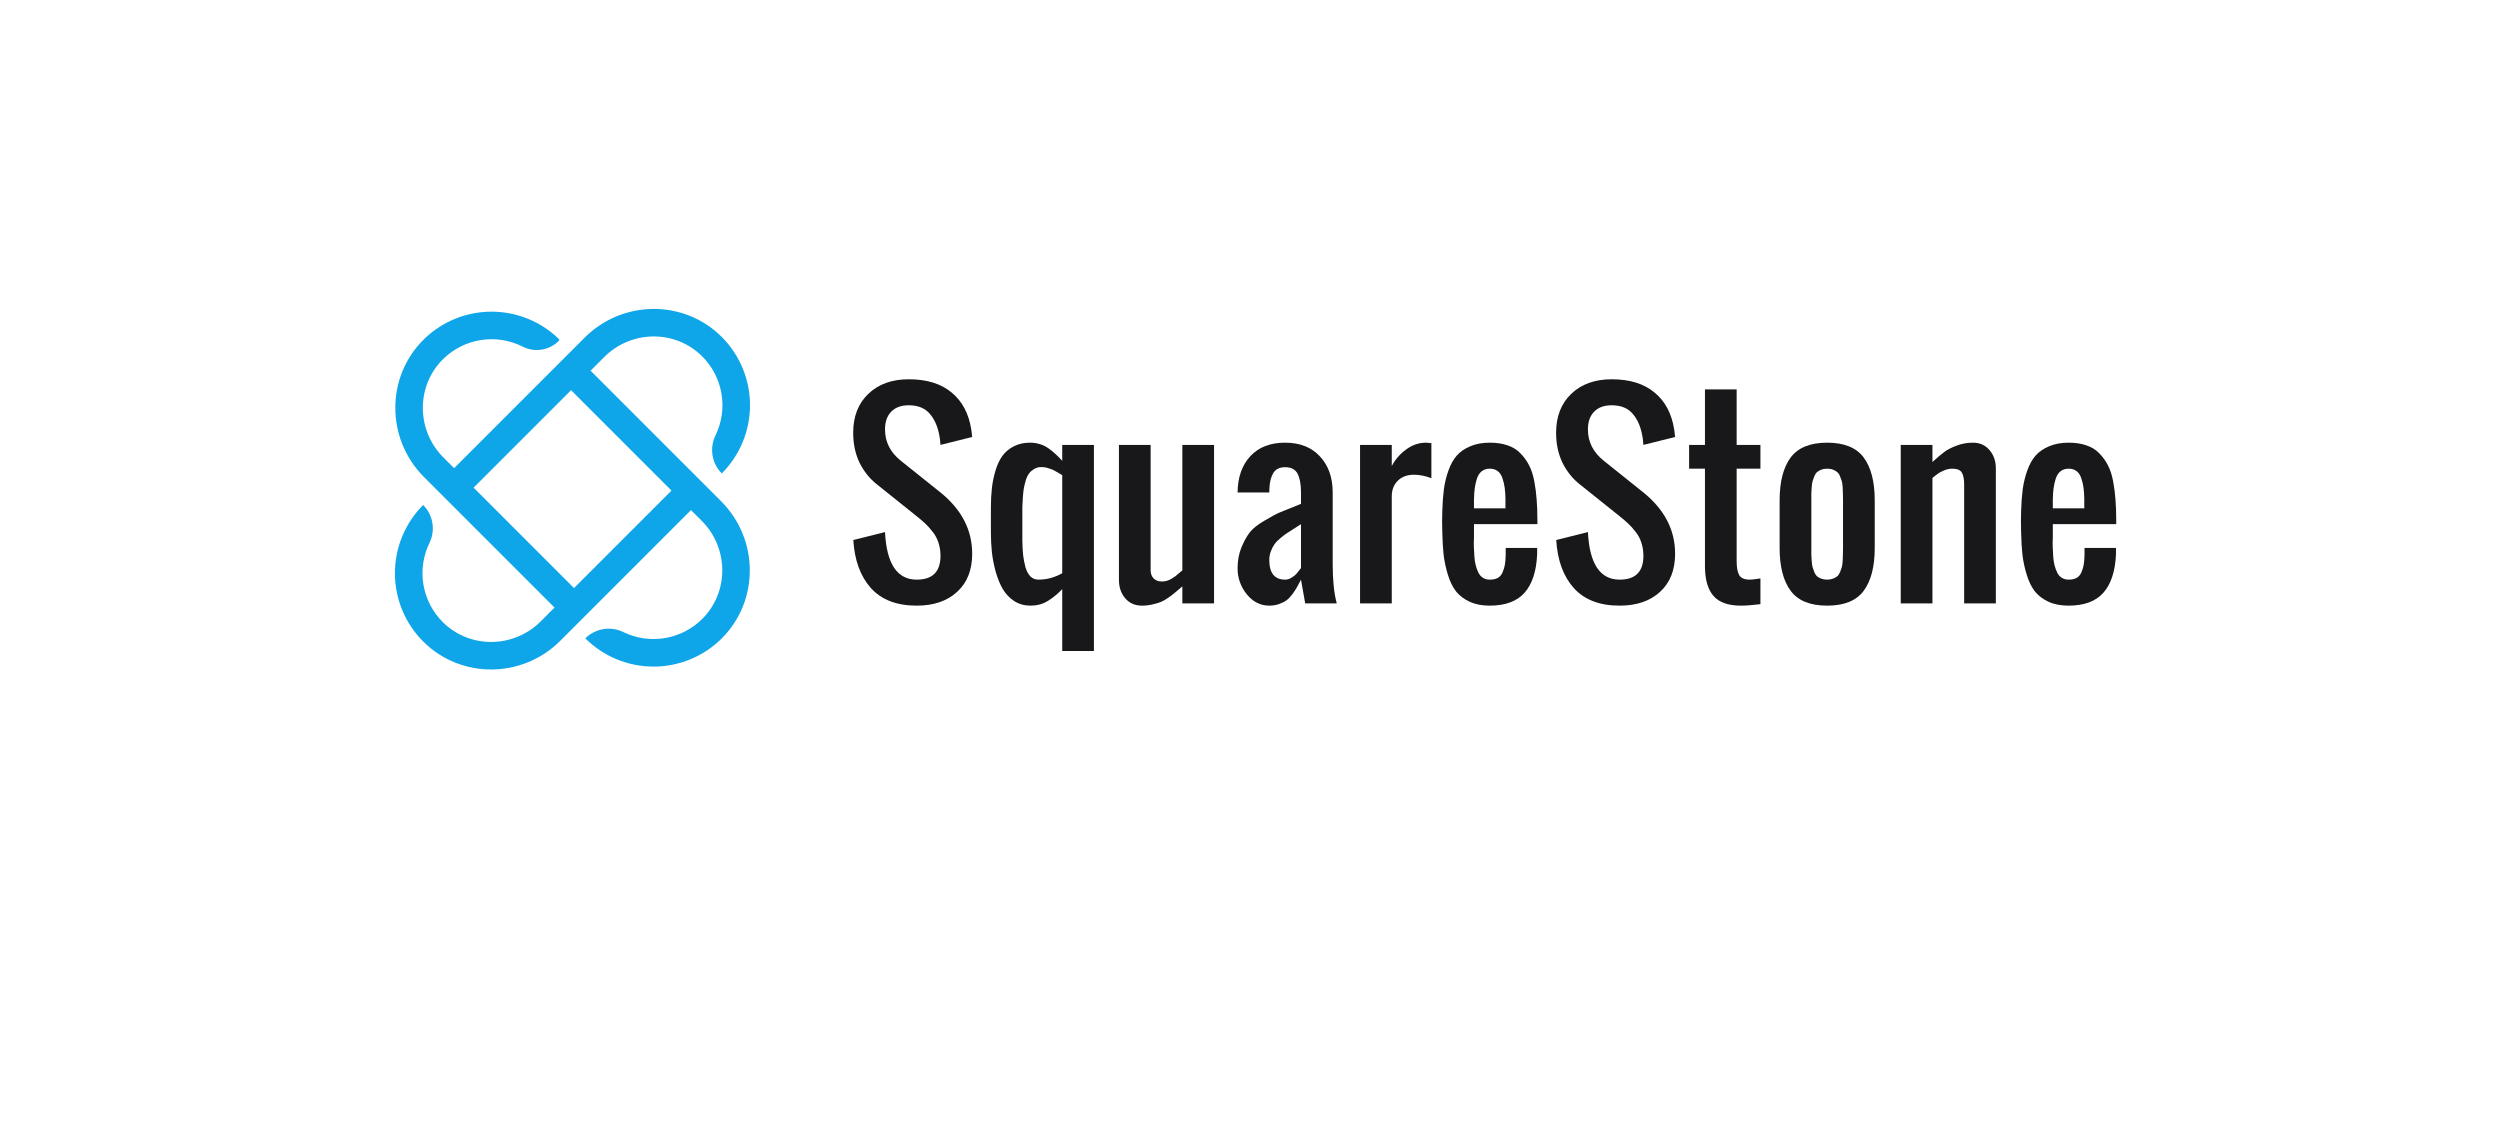
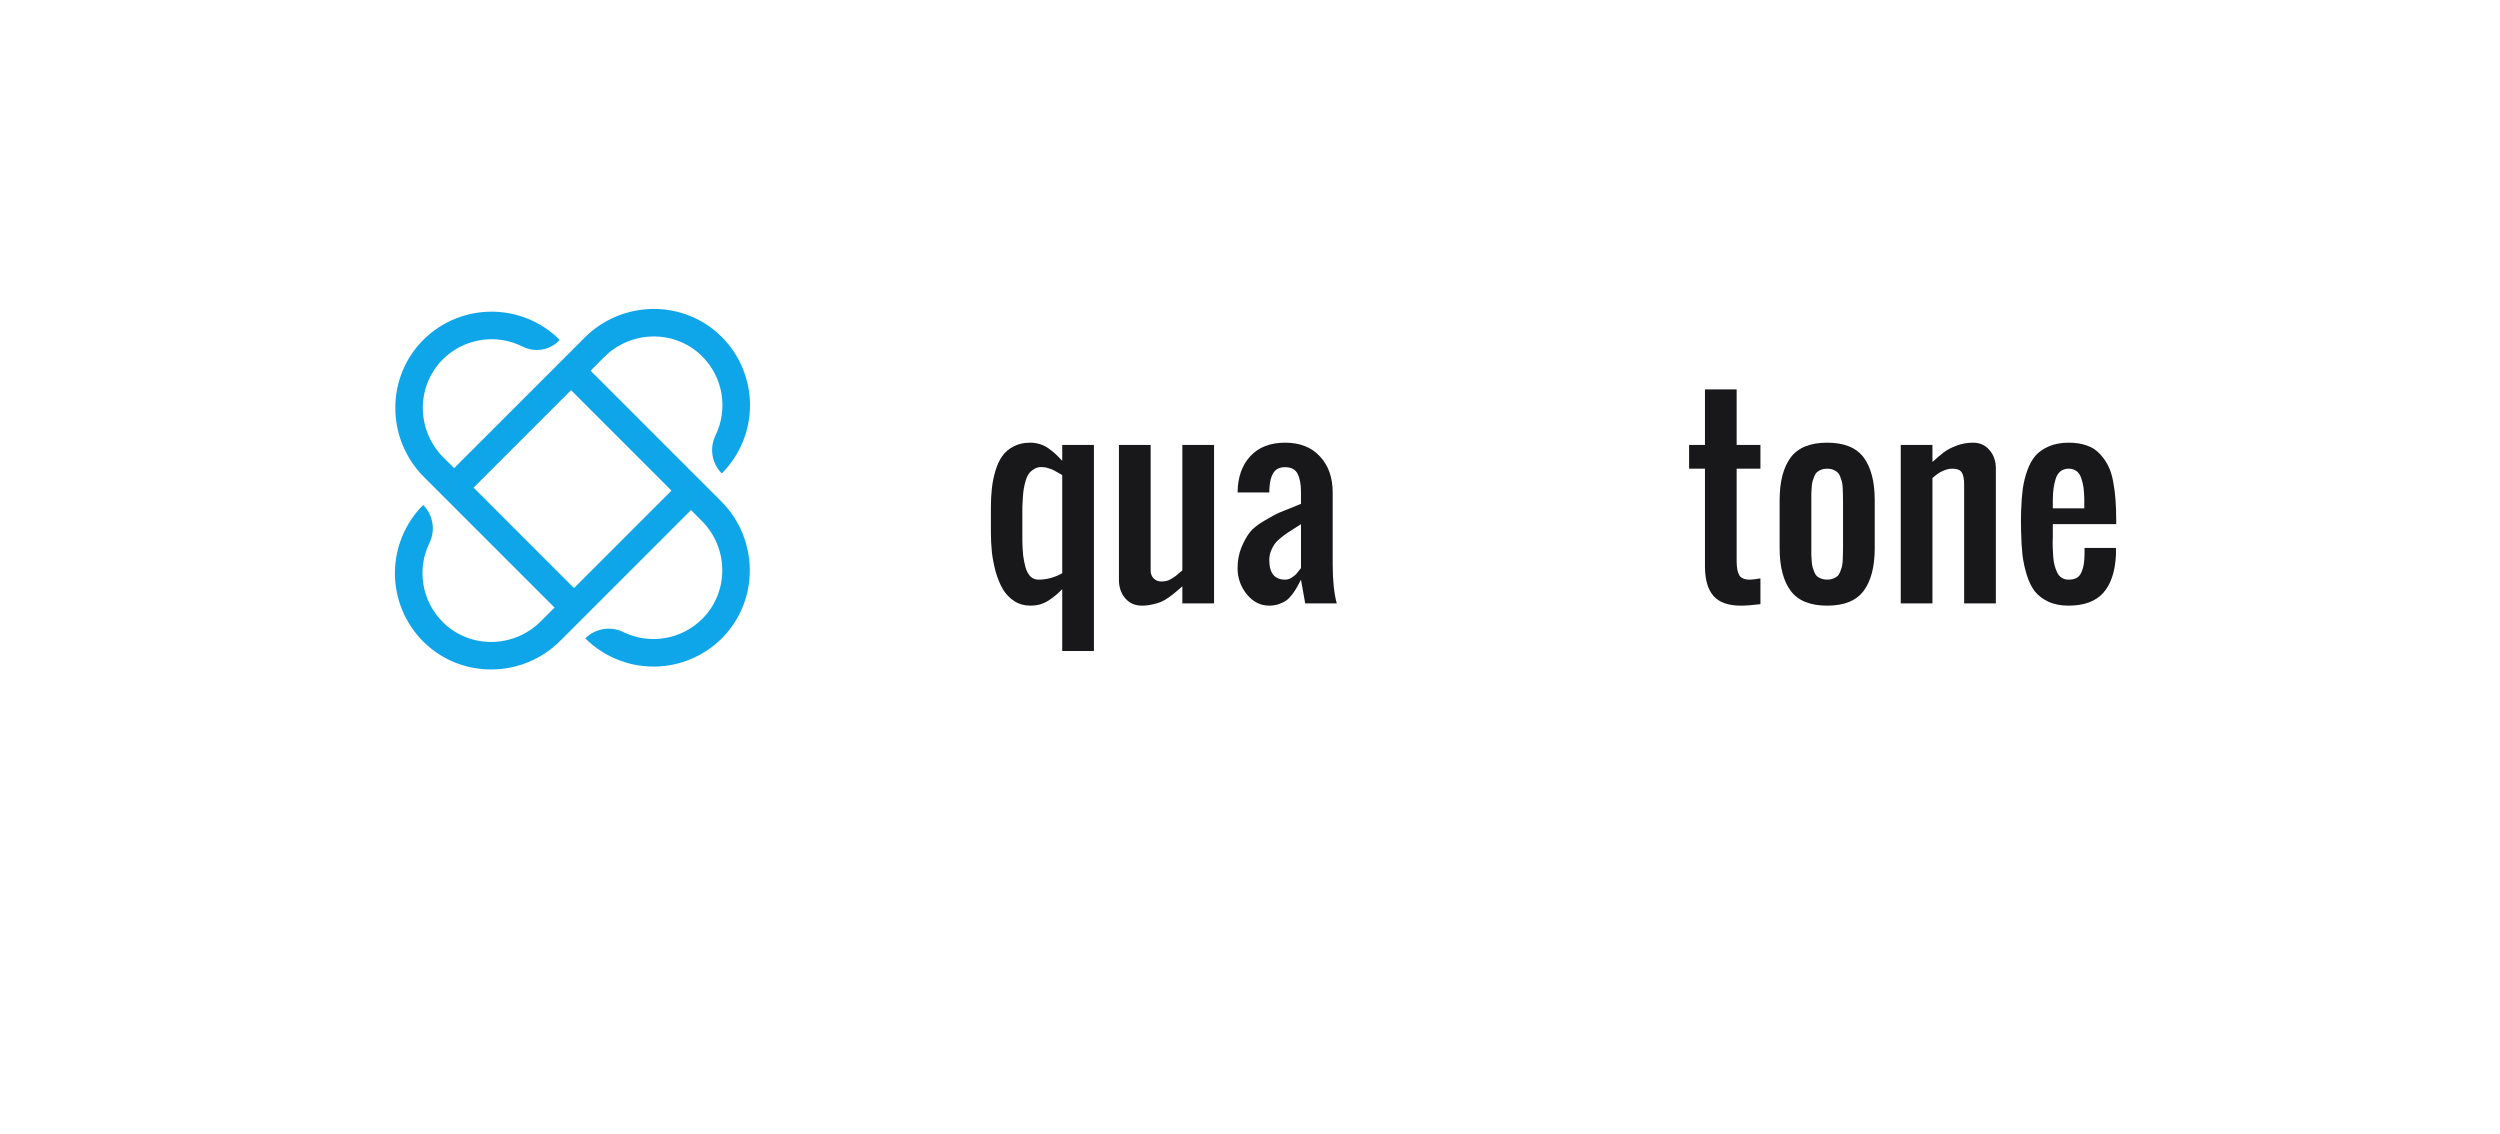
<svg xmlns="http://www.w3.org/2000/svg" width="227" height="103" viewBox="0 0 227 103" fill="none">
  <g id="3">
    <g id="BG" filter="url(#filter0_d_1686_186)">
-       <rect x="19.969" y="13" width="186.485" height="62.719" rx="9.905" fill="white" />
-     </g>
+       </g>
    <g id="Logo">
      <g id="Group">
        <path id="Vector" d="M53.624 33.659L54.868 32.415C57.31 29.973 61.286 29.913 63.742 32.34C64.673 33.263 65.291 34.453 65.51 35.745C65.73 37.036 65.539 38.364 64.965 39.542C64.69 40.104 64.597 40.739 64.7 41.356C64.802 41.974 65.096 42.545 65.538 42.988C66.352 42.172 66.997 41.204 67.437 40.139C67.876 39.074 68.102 37.932 68.1 36.78C68.098 35.627 67.87 34.487 67.427 33.423C66.985 32.359 66.337 31.393 65.52 30.579C62.086 27.164 56.511 27.232 53.087 30.657L41.233 42.51L40.259 41.535C37.775 39.052 37.759 34.992 40.287 32.553C41.222 31.653 42.414 31.065 43.698 30.871C44.981 30.677 46.294 30.887 47.453 31.47C47.983 31.741 48.584 31.838 49.172 31.747C49.76 31.656 50.304 31.382 50.726 30.963L50.756 30.933C50.766 30.924 50.773 30.913 50.778 30.901C50.783 30.888 50.786 30.875 50.786 30.862C50.786 30.849 50.783 30.835 50.778 30.823C50.773 30.811 50.766 30.8 50.756 30.791C49.125 29.2 46.939 28.307 44.66 28.299C42.382 28.292 40.19 29.172 38.548 30.752C35.012 34.165 35.025 39.842 38.5 43.317L50.35 55.167L49.092 56.426C46.649 58.868 42.674 58.928 40.218 56.5C39.287 55.578 38.669 54.388 38.449 53.096C38.23 51.804 38.42 50.477 38.994 49.299C39.27 48.736 39.362 48.102 39.26 47.484C39.157 46.866 38.864 46.296 38.421 45.853C37.608 46.669 36.962 47.637 36.523 48.702C36.083 49.767 35.858 50.908 35.859 52.061C35.861 53.213 36.09 54.354 36.532 55.418C36.975 56.482 37.623 57.448 38.439 58.261C41.873 61.677 47.448 61.609 50.873 58.184L62.742 46.315L63.72 47.293C66.162 49.735 66.222 53.711 63.794 56.167C62.872 57.098 61.682 57.716 60.39 57.936C59.099 58.155 57.771 57.964 56.593 57.39C56.031 57.115 55.396 57.022 54.778 57.125C54.16 57.228 53.589 57.521 53.146 57.964C53.962 58.778 54.93 59.423 55.995 59.863C57.06 60.302 58.202 60.528 59.354 60.526C60.506 60.524 61.647 60.296 62.711 59.853C63.775 59.411 64.741 58.763 65.555 57.947C68.97 54.512 68.902 48.937 65.477 45.513L53.624 33.659ZM52.12 53.397L43.003 44.28L51.854 35.429L60.971 44.545L52.12 53.397Z" fill="#0EA5E9" />
        <g id="From Amazon.com">
-           <path d="M83.237 54.993C81.423 54.993 80.036 54.461 79.077 53.396C78.125 52.331 77.592 50.877 77.48 49.033L80.359 48.313C80.501 51.192 81.461 52.631 83.237 52.631C84.677 52.631 85.396 51.912 85.396 50.472C85.396 50.045 85.336 49.652 85.216 49.292C85.104 48.924 84.928 48.591 84.688 48.291C84.448 47.984 84.231 47.74 84.036 47.56C83.841 47.373 83.575 47.144 83.237 46.874L79.639 43.995C78.979 43.478 78.451 42.822 78.053 42.028C77.664 41.225 77.469 40.315 77.469 39.295C77.469 37.811 77.93 36.63 78.852 35.753C79.774 34.876 80.996 34.438 82.518 34.438C84.152 34.438 85.449 34.839 86.408 35.641C87.375 36.435 87.971 37.563 88.196 39.025C88.219 39.183 88.245 39.4 88.275 39.678L85.396 40.397C85.389 40.27 85.37 40.079 85.34 39.824C85.213 38.909 84.924 38.178 84.474 37.631C84.032 37.076 83.38 36.799 82.518 36.799C81.828 36.799 81.296 36.994 80.921 37.384C80.546 37.766 80.359 38.302 80.359 38.992C80.359 40.124 80.838 41.072 81.798 41.837L85.396 44.715C87.315 46.267 88.275 48.122 88.275 50.281C88.275 51.758 87.818 52.913 86.903 53.745C85.996 54.577 84.774 54.993 83.237 54.993Z" fill="#18181B" />
          <path d="M94.291 52.631C95.048 52.631 95.768 52.437 96.45 52.047V43.141C96.42 43.126 96.345 43.081 96.225 43.006C96.105 42.931 96.019 42.882 95.966 42.86C95.921 42.83 95.843 42.785 95.73 42.725C95.618 42.665 95.524 42.624 95.449 42.601C95.382 42.571 95.292 42.541 95.179 42.511C95.074 42.474 94.969 42.447 94.864 42.432C94.767 42.417 94.662 42.41 94.549 42.41C94.309 42.41 94.096 42.466 93.909 42.579C93.729 42.684 93.579 42.811 93.459 42.961C93.339 43.111 93.234 43.325 93.144 43.602C93.061 43.879 93.001 44.127 92.964 44.344C92.926 44.554 92.897 44.839 92.874 45.199C92.852 45.551 92.837 45.825 92.829 46.02C92.829 46.214 92.829 46.488 92.829 46.84C92.829 46.855 92.829 46.867 92.829 46.874C92.829 47.002 92.829 47.208 92.829 47.493C92.829 47.777 92.829 48.051 92.829 48.313C92.829 48.576 92.829 48.823 92.829 49.056C92.837 49.558 92.859 50 92.897 50.383C92.941 50.757 93.013 51.128 93.11 51.496C93.215 51.855 93.365 52.137 93.56 52.339C93.762 52.534 94.006 52.631 94.291 52.631ZM96.45 59.108V53.497C96.022 53.94 95.58 54.299 95.123 54.577C94.673 54.854 94.156 54.993 93.571 54.993C93.016 54.993 92.522 54.854 92.087 54.577C91.659 54.292 91.315 53.928 91.052 53.486C90.797 53.044 90.584 52.523 90.411 51.923C90.246 51.316 90.13 50.72 90.063 50.135C90.003 49.55 89.973 48.943 89.973 48.313V46.121C89.973 45.468 90.003 44.873 90.063 44.333C90.123 43.793 90.231 43.261 90.389 42.736C90.546 42.211 90.752 41.769 91.007 41.409C91.27 41.042 91.615 40.749 92.042 40.532C92.469 40.307 92.964 40.195 93.526 40.195C93.849 40.195 94.148 40.24 94.426 40.33C94.711 40.412 94.981 40.547 95.235 40.734C95.498 40.922 95.7 41.087 95.843 41.229C95.993 41.364 96.195 41.567 96.45 41.837V40.397H99.328V59.108H96.45Z" fill="#18181B" />
          <path d="M103.691 54.993C103.062 54.993 102.556 54.772 102.173 54.329C101.791 53.88 101.6 53.325 101.6 52.665V40.397H104.478V51.788C104.478 52.088 104.568 52.331 104.748 52.519C104.936 52.706 105.176 52.8 105.468 52.8C105.625 52.8 105.779 52.781 105.929 52.744C106.079 52.706 106.225 52.643 106.368 52.553C106.518 52.455 106.634 52.38 106.716 52.328C106.799 52.268 106.915 52.17 107.065 52.035C107.222 51.901 107.32 51.818 107.357 51.788V40.397H110.236V54.79H107.357V53.239C107.072 53.486 106.862 53.666 106.727 53.778C106.6 53.891 106.401 54.044 106.131 54.239C105.862 54.427 105.622 54.566 105.412 54.655C105.209 54.738 104.955 54.813 104.647 54.88C104.34 54.955 104.021 54.993 103.691 54.993Z" fill="#18181B" />
          <path d="M116.69 52.631C116.893 52.631 117.088 52.571 117.275 52.452C117.47 52.331 117.616 52.215 117.713 52.103C117.811 51.99 117.931 51.84 118.073 51.653C118.096 51.616 118.115 51.589 118.13 51.574V47.594C118.01 47.676 117.811 47.804 117.534 47.976C117.256 48.148 117.035 48.291 116.87 48.403C116.705 48.508 116.507 48.658 116.274 48.853C116.042 49.041 115.862 49.224 115.734 49.404C115.607 49.577 115.495 49.79 115.397 50.045C115.3 50.3 115.251 50.566 115.251 50.843C115.251 52.035 115.731 52.631 116.69 52.631ZM115.251 54.993C114.449 54.993 113.767 54.648 113.204 53.958C112.65 53.261 112.372 52.478 112.372 51.608C112.372 50.911 112.488 50.278 112.721 49.708C112.961 49.138 113.212 48.684 113.474 48.347C113.737 48.002 114.175 47.65 114.79 47.29C115.405 46.923 115.869 46.672 116.184 46.537C116.499 46.402 117.046 46.181 117.826 45.873C117.961 45.821 118.062 45.78 118.13 45.75V44.715C118.13 43.988 118.028 43.426 117.826 43.028C117.624 42.624 117.245 42.421 116.69 42.421C116.195 42.421 115.839 42.594 115.622 42.938C115.412 43.276 115.292 43.744 115.262 44.344C115.255 44.426 115.251 44.55 115.251 44.715H112.372C112.387 43.336 112.773 42.238 113.53 41.42C114.288 40.603 115.341 40.195 116.69 40.195C118.032 40.195 119.085 40.611 119.85 41.443C120.622 42.267 121.008 43.358 121.008 44.715V51.192C121.008 52.691 121.132 53.891 121.379 54.79H118.512L118.13 52.631C117.98 52.931 117.856 53.164 117.758 53.329C117.668 53.493 117.534 53.7 117.354 53.947C117.174 54.187 116.994 54.374 116.814 54.509C116.634 54.637 116.409 54.749 116.139 54.847C115.869 54.944 115.573 54.993 115.251 54.993Z" fill="#18181B" />
-           <path d="M123.493 54.79V40.397H126.372V42.32C126.664 41.75 127.088 41.255 127.643 40.836C128.205 40.408 128.827 40.195 129.509 40.195C129.532 40.195 129.685 40.21 129.97 40.24V43.422C129.438 43.212 128.906 43.107 128.373 43.107C127.774 43.107 127.29 43.287 126.923 43.647C126.556 44.007 126.372 44.483 126.372 45.075V54.79H123.493Z" fill="#18181B" />
-           <path d="M135.255 54.993C134.558 54.993 133.951 54.873 133.434 54.633C132.924 54.393 132.515 54.082 132.208 53.7C131.908 53.31 131.664 52.815 131.477 52.215C131.29 51.608 131.158 51.005 131.083 50.405C131.016 49.798 130.975 49.093 130.96 48.291C130.937 47.661 130.937 47.032 130.96 46.402C130.982 45.652 131.031 44.989 131.106 44.411C131.188 43.827 131.327 43.261 131.522 42.714C131.717 42.166 131.968 41.717 132.275 41.364C132.59 41.012 132.999 40.731 133.501 40.521C134.011 40.303 134.603 40.195 135.278 40.195C135.892 40.195 136.432 40.277 136.897 40.442C137.369 40.6 137.759 40.843 138.066 41.173C138.381 41.495 138.64 41.855 138.842 42.253C139.052 42.65 139.21 43.133 139.314 43.703C139.419 44.265 139.491 44.82 139.528 45.367C139.573 45.915 139.596 46.544 139.596 47.256V47.594H133.838V48.313C133.838 48.411 133.838 48.565 133.838 48.775C133.823 49.052 133.82 49.34 133.827 49.64C133.842 49.933 133.857 50.221 133.872 50.506C133.887 50.791 133.928 51.065 133.996 51.327C134.063 51.582 134.146 51.807 134.243 52.002C134.341 52.197 134.476 52.35 134.648 52.463C134.828 52.575 135.038 52.631 135.278 52.631C135.578 52.631 135.825 52.575 136.02 52.463C136.215 52.343 136.357 52.167 136.447 51.934C136.545 51.702 136.612 51.469 136.65 51.237C136.687 51.005 136.709 50.712 136.717 50.36V49.753H139.573V50.326C139.506 51.863 139.127 53.025 138.437 53.812C137.748 54.599 136.687 54.993 135.255 54.993ZM133.838 46.154H136.694V45.289C136.687 44.906 136.665 44.573 136.627 44.288C136.59 44.003 136.522 43.718 136.425 43.433C136.335 43.148 136.192 42.931 135.997 42.781C135.802 42.631 135.563 42.556 135.278 42.556C134.985 42.556 134.738 42.635 134.536 42.792C134.341 42.95 134.194 43.178 134.097 43.478C134.007 43.771 133.943 44.059 133.906 44.344C133.868 44.629 133.846 44.97 133.838 45.367V46.154Z" fill="#18181B" />
-           <path d="M147.062 54.993C145.248 54.993 143.861 54.461 142.902 53.396C141.95 52.331 141.417 50.877 141.305 49.033L144.183 48.313C144.326 51.192 145.285 52.631 147.062 52.631C148.501 52.631 149.221 51.912 149.221 50.472C149.221 50.045 149.161 49.652 149.041 49.292C148.929 48.924 148.753 48.591 148.513 48.291C148.273 47.984 148.055 47.74 147.86 47.56C147.666 47.373 147.399 47.144 147.062 46.874L143.464 43.995C142.804 43.478 142.276 42.822 141.878 42.028C141.488 41.225 141.294 40.315 141.294 39.295C141.294 37.811 141.755 36.63 142.677 35.753C143.599 34.876 144.821 34.438 146.342 34.438C147.977 34.438 149.274 34.839 150.233 35.641C151.2 36.435 151.796 37.563 152.021 39.025C152.043 39.183 152.07 39.4 152.1 39.678L149.221 40.397C149.214 40.27 149.195 40.079 149.165 39.824C149.037 38.909 148.749 38.178 148.299 37.631C147.857 37.076 147.205 36.799 146.342 36.799C145.653 36.799 145.121 36.994 144.746 37.384C144.371 37.766 144.183 38.302 144.183 38.992C144.183 40.124 144.663 41.072 145.623 41.837L149.221 44.715C151.14 46.267 152.1 48.122 152.1 50.281C152.1 51.758 151.642 52.913 150.728 53.745C149.821 54.577 148.599 54.993 147.062 54.993Z" fill="#18181B" />
          <path d="M158.071 54.993C156.939 54.993 156.114 54.704 155.597 54.127C155.087 53.55 154.825 52.676 154.81 51.507V42.556H153.37V40.397H154.81V35.36H157.688V40.397H159.847V42.556H157.688V50.956C157.688 51.533 157.767 51.957 157.924 52.227C158.082 52.496 158.4 52.631 158.88 52.631C159.09 52.631 159.412 52.594 159.847 52.519V54.858C159.128 54.948 158.535 54.993 158.071 54.993Z" fill="#18181B" />
          <path d="M169.225 53.643C168.558 54.543 167.452 54.993 165.908 54.993C164.364 54.993 163.258 54.543 162.591 53.643C161.924 52.744 161.59 51.447 161.59 49.753V45.435C161.59 43.741 161.924 42.444 162.591 41.544C163.258 40.645 164.364 40.195 165.908 40.195C167.452 40.195 168.558 40.645 169.225 41.544C169.893 42.444 170.226 43.741 170.226 45.435V49.753C170.226 51.447 169.893 52.744 169.225 53.643ZM165.368 52.541C165.526 52.601 165.706 52.631 165.908 52.631C166.111 52.631 166.287 52.601 166.437 52.541C166.594 52.481 166.722 52.41 166.819 52.328C166.924 52.238 167.01 52.11 167.078 51.946C167.145 51.773 167.198 51.623 167.235 51.496C167.273 51.368 167.299 51.185 167.314 50.945C167.329 50.705 167.336 50.517 167.336 50.383C167.344 50.24 167.347 50.03 167.347 49.753V45.435C167.347 45.157 167.344 44.951 167.336 44.816C167.336 44.674 167.329 44.483 167.314 44.243C167.299 44.003 167.273 43.819 167.235 43.692C167.198 43.564 167.145 43.418 167.078 43.253C167.01 43.081 166.924 42.953 166.819 42.871C166.722 42.781 166.594 42.706 166.437 42.646C166.287 42.586 166.111 42.556 165.908 42.556C165.706 42.556 165.526 42.586 165.368 42.646C165.218 42.706 165.091 42.781 164.986 42.871C164.889 42.953 164.806 43.081 164.739 43.253C164.671 43.418 164.619 43.564 164.581 43.692C164.544 43.819 164.518 44.003 164.503 44.243C164.488 44.483 164.476 44.674 164.469 44.816C164.469 44.951 164.469 45.157 164.469 45.435V49.753C164.469 50.03 164.469 50.24 164.469 50.383C164.476 50.517 164.488 50.705 164.503 50.945C164.518 51.185 164.544 51.368 164.581 51.496C164.619 51.623 164.671 51.773 164.739 51.946C164.806 52.11 164.889 52.238 164.986 52.328C165.091 52.41 165.218 52.481 165.368 52.541Z" fill="#18181B" />
          <path d="M172.588 54.79V40.397H175.466V41.949C175.893 41.559 176.242 41.263 176.512 41.061C176.782 40.851 177.153 40.656 177.625 40.476C178.105 40.288 178.615 40.195 179.154 40.195C179.769 40.195 180.268 40.42 180.65 40.87C181.032 41.319 181.223 41.87 181.223 42.522V54.79H178.345V43.995C178.345 43.493 178.274 43.13 178.131 42.905C177.989 42.672 177.7 42.556 177.265 42.556C177.018 42.556 176.771 42.609 176.523 42.714C176.283 42.811 176.103 42.905 175.983 42.995C175.863 43.077 175.691 43.212 175.466 43.4V54.79H172.588Z" fill="#18181B" />
          <path d="M187.813 54.993C187.116 54.993 186.508 54.873 185.991 54.633C185.481 54.393 185.073 54.082 184.766 53.7C184.466 53.31 184.222 52.815 184.035 52.215C183.847 51.608 183.716 51.005 183.641 50.405C183.574 49.798 183.532 49.093 183.517 48.291C183.495 47.661 183.495 47.032 183.517 46.402C183.54 45.652 183.589 44.989 183.664 44.411C183.746 43.827 183.885 43.261 184.08 42.714C184.274 42.166 184.526 41.717 184.833 41.364C185.148 41.012 185.556 40.731 186.059 40.521C186.568 40.303 187.161 40.195 187.835 40.195C188.45 40.195 188.99 40.277 189.455 40.442C189.927 40.6 190.317 40.843 190.624 41.173C190.939 41.495 191.197 41.855 191.4 42.253C191.61 42.65 191.767 43.133 191.872 43.703C191.977 44.265 192.048 44.82 192.086 45.367C192.131 45.915 192.153 46.544 192.153 47.256V47.594H186.396V48.313C186.396 48.411 186.396 48.565 186.396 48.775C186.381 49.052 186.377 49.34 186.385 49.64C186.4 49.933 186.415 50.221 186.43 50.506C186.445 50.791 186.486 51.065 186.553 51.327C186.621 51.582 186.703 51.807 186.801 52.002C186.898 52.197 187.033 52.35 187.206 52.463C187.386 52.575 187.595 52.631 187.835 52.631C188.135 52.631 188.383 52.575 188.577 52.463C188.772 52.343 188.915 52.167 189.005 51.934C189.102 51.702 189.17 51.469 189.207 51.237C189.245 51.005 189.267 50.712 189.275 50.36V49.753H192.131V50.326C192.063 51.863 191.685 53.025 190.995 53.812C190.305 54.599 189.245 54.993 187.813 54.993ZM186.396 46.154H189.252V45.289C189.245 44.906 189.222 44.573 189.185 44.288C189.147 44.003 189.08 43.718 188.982 43.433C188.892 43.148 188.75 42.931 188.555 42.781C188.36 42.631 188.12 42.556 187.835 42.556C187.543 42.556 187.296 42.635 187.093 42.792C186.898 42.95 186.752 43.178 186.655 43.478C186.565 43.771 186.501 44.059 186.463 44.344C186.426 44.629 186.403 44.97 186.396 45.367V46.154Z" fill="#18181B" />
        </g>
      </g>
    </g>
  </g>
  <defs>
    <filter id="filter0_d_1686_186" x="0.159" y="0.124" width="226.105" height="102.338" filterUnits="userSpaceOnUse" color-interpolation-filters="sRGB">
      <feFlood flood-opacity="0" result="BackgroundImageFix" />
      <feColorMatrix in="SourceAlpha" type="matrix" values="0 0 0 0 0 0 0 0 0 0 0 0 0 0 0 0 0 0 127 0" result="hardAlpha" />
      <feOffset dy="6.933" />
      <feGaussianBlur stdDeviation="9.905" />
      <feComposite in2="hardAlpha" operator="out" />
      <feColorMatrix type="matrix" values="0 0 0 0 0 0 0 0 0 0 0 0 0 0 0 0 0 0 0.07 0" />
      <feBlend mode="normal" in2="BackgroundImageFix" result="effect1_dropShadow_1686_186" />
      <feBlend mode="normal" in="SourceGraphic" in2="effect1_dropShadow_1686_186" result="shape" />
    </filter>
  </defs>
</svg>